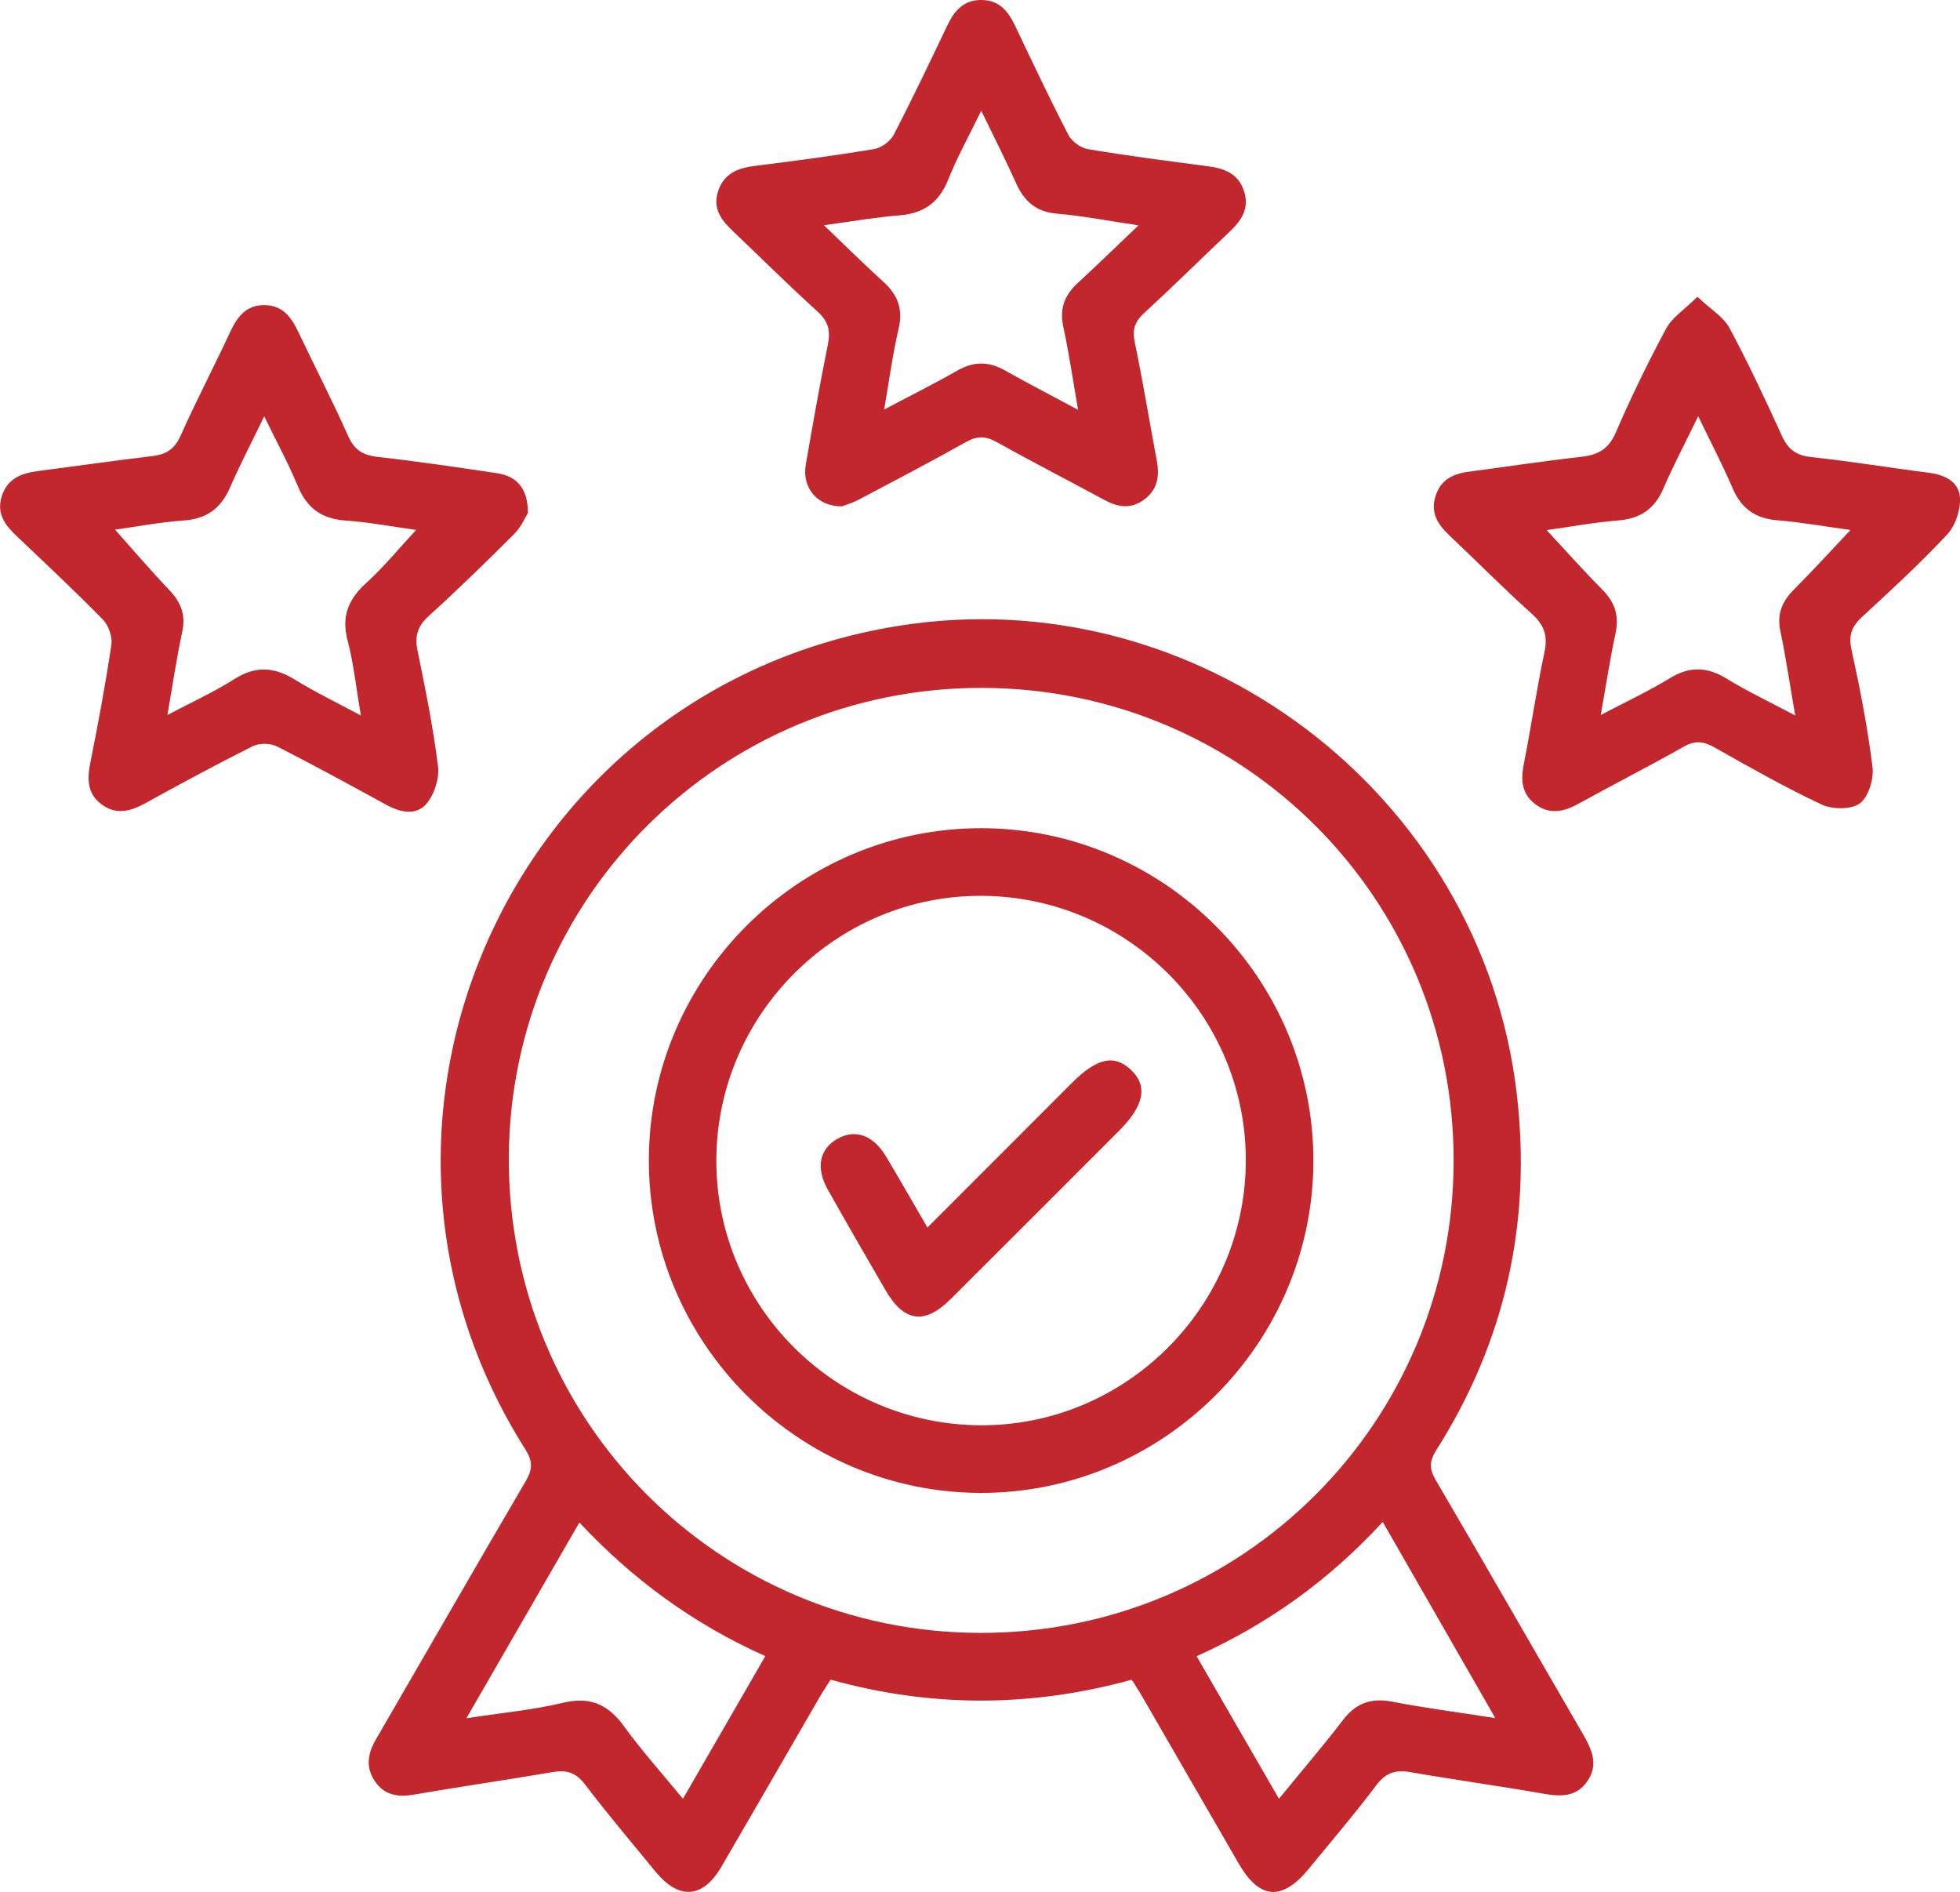
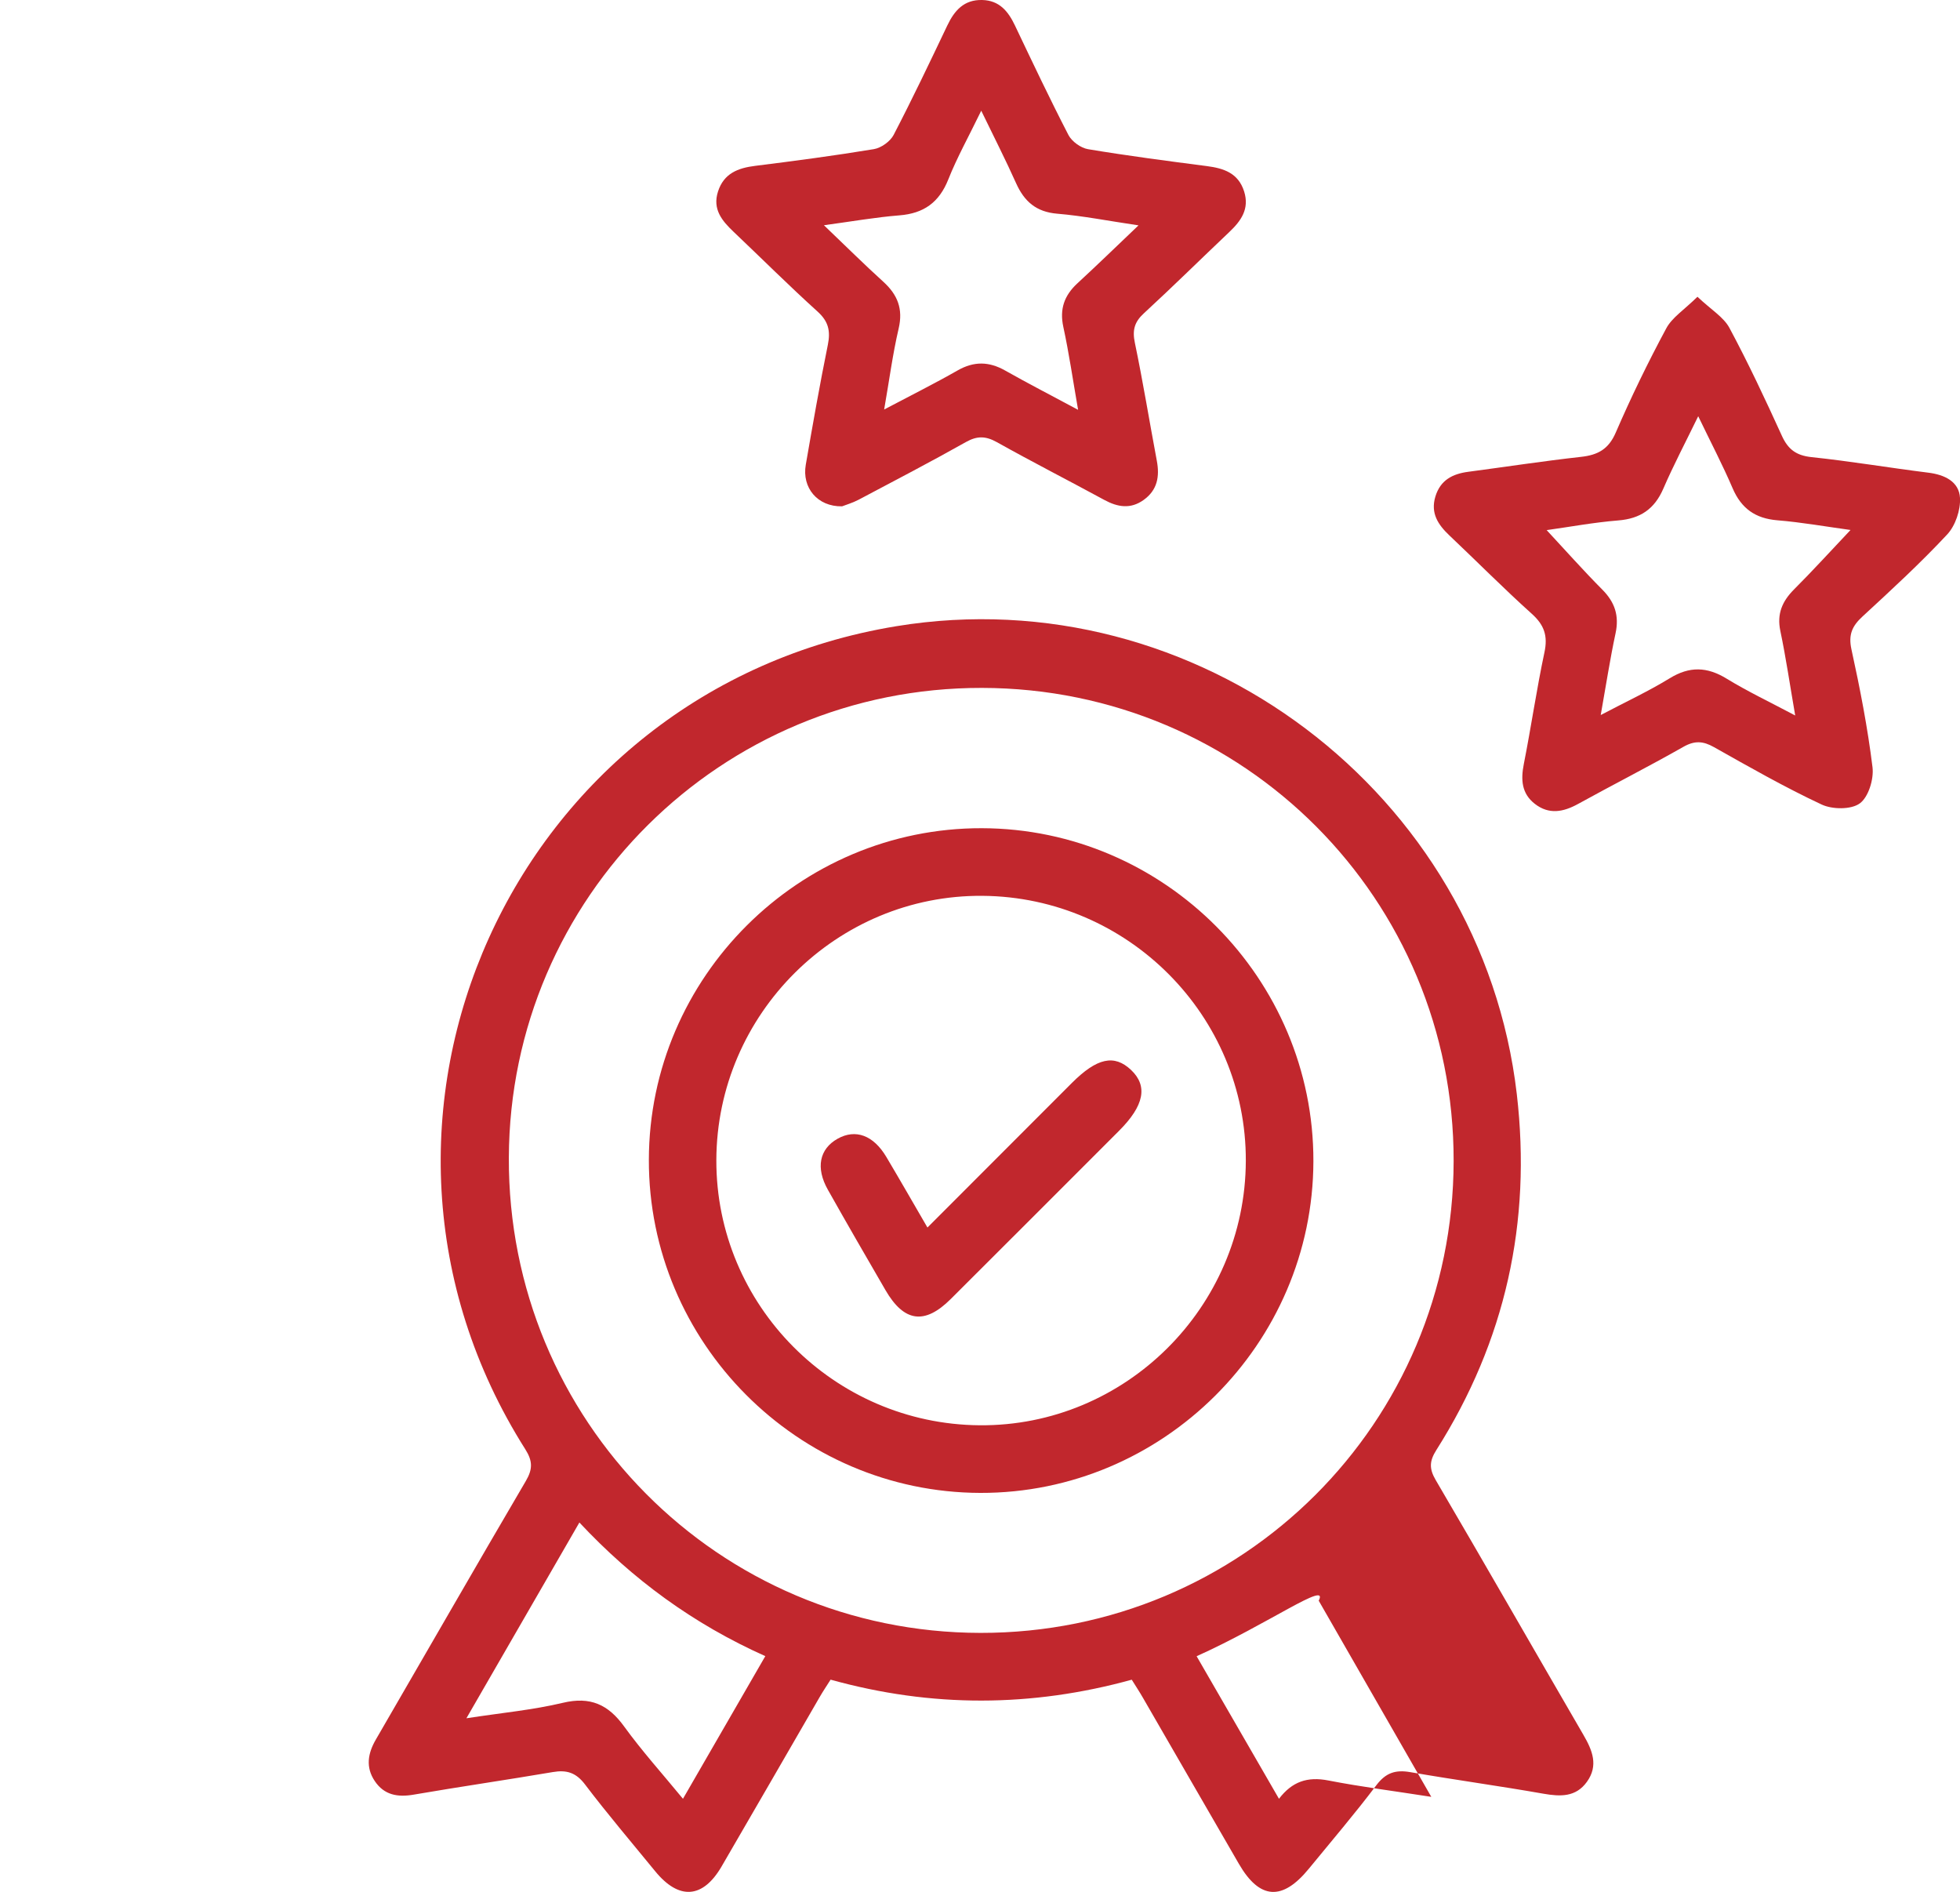
<svg xmlns="http://www.w3.org/2000/svg" version="1.1" id="Capa_1" x="0px" y="0px" viewBox="0 0 435.07 419.93" style="enable-background:new 0 0 435.07 419.93;" xml:space="preserve">
  <style type="text/css">
	.st0{fill:#C1272D;}
</style>
  <g>
-     <path class="st0" d="M251.22,372.81c-22.25,6.13-44.4,6.23-66.85-0.01c-0.82,1.3-1.67,2.55-2.43,3.87   c-7.26,12.53-14.48,25.09-21.77,37.6c-4.16,7.14-9.47,7.49-14.73,1.06c-5.23-6.4-10.59-12.69-15.58-19.27   c-2-2.64-4.08-3.27-7.14-2.75c-10.28,1.75-20.61,3.24-30.89,5.01c-3.58,0.62-6.56,0.09-8.64-3.01c-2.06-3.06-1.55-6.14,0.24-9.22   c11.1-19.12,22.1-38.31,33.29-57.38c1.54-2.63,1.54-4.42-0.12-7.05c-46.15-72.89-2.89-168.71,82.4-182.68   c66.46-10.89,129.9,36.98,137.69,103.85c3.31,28.45-2.53,54.82-17.86,79.01c-1.54,2.44-1.62,4.12-0.15,6.64   c11.03,18.81,21.85,37.73,32.8,56.58c1.99,3.42,3.38,6.8,0.77,10.42c-2.46,3.42-5.89,3.29-9.67,2.63   c-9.81-1.73-19.69-3.07-29.51-4.78c-3.28-0.57-5.44,0.11-7.54,2.88c-4.78,6.34-9.96,12.39-14.99,18.54   c-5.89,7.21-10.94,6.88-15.54-1.07c-7.11-12.26-14.17-24.54-21.27-36.81C252.99,375.57,252.14,374.29,251.22,372.81z    M217.99,152.68c-57.89-0.11-104.8,46.44-105.04,104.22c-0.24,58.36,46.49,105.45,104.7,105.52   c58.1,0.07,104.92-46.61,105.02-104.71C322.77,199.59,276.11,152.78,217.99,152.68z M103.53,381.37   c7.94-1.22,14.79-1.85,21.41-3.43c6.08-1.45,10.07,0.36,13.61,5.26c3.95,5.45,8.49,10.49,13.05,16.04   c6.31-10.94,12.21-21.14,18.28-31.66c-16.03-7.17-29.49-17.06-41.27-29.66C120.26,352.37,112.18,366.36,103.53,381.37z    M265.62,367.6c6.13,10.61,12.06,20.88,18.28,31.64c5.03-6.16,9.78-11.7,14.21-17.48c2.91-3.8,6.29-4.98,10.98-4.06   c7.24,1.41,14.58,2.34,22.83,3.63c-8.6-14.98-16.67-29.05-24.99-43.54C295.08,350.67,281.56,360.42,265.62,367.6z" />
+     <path class="st0" d="M251.22,372.81c-22.25,6.13-44.4,6.23-66.85-0.01c-0.82,1.3-1.67,2.55-2.43,3.87   c-7.26,12.53-14.48,25.09-21.77,37.6c-4.16,7.14-9.47,7.49-14.73,1.06c-5.23-6.4-10.59-12.69-15.58-19.27   c-2-2.64-4.08-3.27-7.14-2.75c-10.28,1.75-20.61,3.24-30.89,5.01c-3.58,0.62-6.56,0.09-8.64-3.01c-2.06-3.06-1.55-6.14,0.24-9.22   c11.1-19.12,22.1-38.31,33.29-57.38c1.54-2.63,1.54-4.42-0.12-7.05c-46.15-72.89-2.89-168.71,82.4-182.68   c66.46-10.89,129.9,36.98,137.69,103.85c3.31,28.45-2.53,54.82-17.86,79.01c-1.54,2.44-1.62,4.12-0.15,6.64   c11.03,18.81,21.85,37.73,32.8,56.58c1.99,3.42,3.38,6.8,0.77,10.42c-2.46,3.42-5.89,3.29-9.67,2.63   c-9.81-1.73-19.69-3.07-29.51-4.78c-3.28-0.57-5.44,0.11-7.54,2.88c-4.78,6.34-9.96,12.39-14.99,18.54   c-5.89,7.21-10.94,6.88-15.54-1.07c-7.11-12.26-14.17-24.54-21.27-36.81C252.99,375.57,252.14,374.29,251.22,372.81z    M217.99,152.68c-57.89-0.11-104.8,46.44-105.04,104.22c-0.24,58.36,46.49,105.45,104.7,105.52   c58.1,0.07,104.92-46.61,105.02-104.71C322.77,199.59,276.11,152.78,217.99,152.68z M103.53,381.37   c7.94-1.22,14.79-1.85,21.41-3.43c6.08-1.45,10.07,0.36,13.61,5.26c3.95,5.45,8.49,10.49,13.05,16.04   c6.31-10.94,12.21-21.14,18.28-31.66c-16.03-7.17-29.49-17.06-41.27-29.66C120.26,352.37,112.18,366.36,103.53,381.37z    M265.62,367.6c6.13,10.61,12.06,20.88,18.28,31.64c2.91-3.8,6.29-4.98,10.98-4.06   c7.24,1.41,14.58,2.34,22.83,3.63c-8.6-14.98-16.67-29.05-24.99-43.54C295.08,350.67,281.56,360.42,265.62,367.6z" />
    <path class="st0" d="M186.92,112.38c-5.48,0.1-8.94-4.15-8.06-9.22c1.54-8.89,3.1-17.78,4.9-26.63c0.62-3.07,0.14-5.19-2.27-7.37   c-6.35-5.74-12.42-11.8-18.64-17.7c-2.59-2.46-4.74-5.02-3.47-8.96c1.3-4.02,4.42-5.21,8.25-5.69c8.8-1.1,17.6-2.26,26.35-3.71   c1.62-0.27,3.62-1.7,4.38-3.15c4.16-8,8.04-16.15,11.92-24.3c1.59-3.34,3.72-5.75,7.74-5.65c3.81,0.09,5.77,2.5,7.27,5.65   c3.88,8.15,7.74,16.31,11.88,24.32c0.75,1.44,2.74,2.87,4.34,3.14c8.75,1.46,17.55,2.61,26.35,3.75c3.77,0.49,7,1.53,8.3,5.62   c1.23,3.89-0.67,6.54-3.3,9.03c-6.33,6-12.54,12.13-18.96,18.04c-2.1,1.93-2.58,3.75-1.99,6.54c1.81,8.68,3.23,17.44,4.87,26.16   c0.66,3.5,0.14,6.52-2.92,8.71c-2.91,2.09-5.77,1.61-8.75-0.01c-7.93-4.31-15.97-8.41-23.85-12.82c-2.46-1.37-4.35-1.42-6.83-0.03   c-7.86,4.42-15.87,8.6-23.85,12.82C189.23,111.63,187.73,112.06,186.92,112.38z M252.72,50.02c-6.69-0.99-12.34-2.11-18.05-2.59   c-4.66-0.39-7.3-2.71-9.12-6.76c-2.3-5.14-4.87-10.17-7.74-16.1c-2.8,5.78-5.38,10.39-7.31,15.25c-2.03,5.11-5.44,7.55-10.86,7.98   c-5.31,0.42-10.59,1.36-16.75,2.19c4.88,4.66,8.94,8.7,13.18,12.54c3.17,2.88,4.43,6.02,3.41,10.38   c-1.33,5.68-2.08,11.49-3.22,17.98c5.92-3.13,11.19-5.75,16.3-8.67c3.63-2.07,6.97-2.01,10.56,0.02c5.12,2.9,10.37,5.59,16.19,8.72   c-1.15-6.58-2.01-12.54-3.28-18.41c-0.86-3.96,0.22-6.96,3.09-9.63C243.44,58.94,247.66,54.84,252.72,50.02z" />
    <path class="st0" d="M376.79,65.87c3.03,2.87,5.8,4.49,7.1,6.91c4.19,7.81,7.95,15.85,11.63,23.92c1.38,3.04,3.19,4.4,6.6,4.76   c8.66,0.91,17.27,2.37,25.92,3.45c3.63,0.45,6.82,1.98,7.03,5.59c0.15,2.69-1.02,6.18-2.86,8.14c-5.94,6.37-12.38,12.29-18.79,18.2   c-2.28,2.1-3.16,4.01-2.45,7.27c1.9,8.66,3.6,17.39,4.68,26.18c0.32,2.63-0.89,6.61-2.82,8.02c-1.92,1.41-6.1,1.37-8.48,0.25   c-8.16-3.82-16.02-8.3-23.88-12.73c-2.43-1.37-4.3-1.49-6.8-0.07c-7.71,4.38-15.63,8.4-23.39,12.68c-3.28,1.81-6.46,2.4-9.58-0.02   c-2.96-2.3-3.14-5.38-2.45-8.86c1.63-8.24,2.83-16.57,4.58-24.79c0.78-3.65-0.05-6.06-2.81-8.54   c-6.25-5.62-12.18-11.61-18.29-17.39c-2.52-2.39-4.23-4.94-3.11-8.64c1.12-3.67,3.82-5.03,7.32-5.49c8.33-1.1,16.64-2.38,25-3.31   c3.73-0.41,6.11-1.68,7.71-5.38c3.4-7.85,7.14-15.56,11.19-23.09C371.12,70.49,373.81,68.8,376.79,65.87z M410.77,117.63   c-5.5-0.75-10.84-1.71-16.23-2.15c-4.9-0.4-8.02-2.62-9.95-7.13c-2.2-5.13-4.79-10.08-7.63-15.97c-2.82,5.81-5.49,10.86-7.75,16.09   c-1.96,4.52-5.11,6.65-10,7.04c-5.42,0.44-10.8,1.44-15.89,2.15c4.27,4.59,8.19,9.02,12.35,13.2c2.8,2.81,3.78,5.81,2.94,9.71   c-1.23,5.75-2.12,11.57-3.29,18.13c5.56-2.93,10.6-5.27,15.32-8.16c4.39-2.69,8.27-2.58,12.62,0.08c4.69,2.87,9.68,5.23,15.23,8.18   c-1.19-6.87-2.06-12.86-3.3-18.77c-0.8-3.81,0.43-6.59,3.05-9.22C402.42,126.63,406.39,122.26,410.77,117.63z" />
-     <path class="st0" d="M117.18,113.88c-0.6,0.93-1.51,3.12-3.06,4.66c-6.17,6.16-12.42,12.25-18.88,18.11   c-2.5,2.27-3.24,4.46-2.56,7.74c1.75,8.53,3.48,17.09,4.55,25.72c0.33,2.65-0.8,6.15-2.51,8.22c-2.33,2.8-5.87,1.99-9,0.28   c-8.06-4.39-16.1-8.82-24.29-12.96c-1.46-0.73-3.91-0.74-5.37-0.01c-8.06,4.04-16,8.34-23.9,12.69c-3.26,1.8-6.43,2.55-9.6,0.21   c-3.2-2.36-3.24-5.61-2.51-9.25c1.74-8.69,3.37-17.41,4.67-26.18c0.26-1.76-0.61-4.29-1.87-5.58c-6.2-6.34-12.7-12.4-19.12-18.52   c-2.47-2.35-4.47-4.79-3.43-8.55c1.15-4.12,4.28-5.41,8.07-5.9c8.49-1.1,16.96-2.32,25.46-3.33c3.05-0.36,4.93-1.55,6.26-4.53   c3.49-7.8,7.45-15.39,11.07-23.14c1.56-3.34,3.54-5.88,7.57-5.84c4.05,0.04,5.96,2.73,7.51,6c3.67,7.73,7.6,15.33,11.08,23.14   c1.42,3.19,3.43,4.21,6.71,4.58c8.81,0.98,17.59,2.29,26.36,3.6C114.79,105.71,117.21,108.52,117.18,113.88z M58.65,92.4   c-2.88,5.96-5.41,10.78-7.57,15.76c-2,4.63-5.16,7-10.29,7.36c-5.34,0.38-10.63,1.4-15.25,2.04c3.96,4.44,7.87,9.02,12.02,13.38   c2.57,2.7,3.71,5.46,2.9,9.25c-1.27,5.9-2.14,11.88-3.3,18.51c5.38-2.85,10.33-5.1,14.89-7.99c4.7-2.98,8.84-2.7,13.43,0.15   c4.48,2.78,9.27,5.06,14.63,7.95c-1.08-6.31-1.61-11.59-2.95-16.66c-1.43-5.41,0.19-9.18,4.18-12.8   c3.93-3.57,7.32-7.74,11.02-11.73c-5.24-0.73-10.44-1.72-15.68-2.09c-5.29-0.37-8.55-2.75-10.57-7.64   C64.04,102.92,61.45,98.17,58.65,92.4z" />
    <path class="st0" d="M217.94,183.82c40.54,0.09,73.69,33.4,73.6,73.93c-0.1,40.53-33.41,73.7-73.93,73.6   c-40.54-0.1-73.67-33.39-73.58-73.94C144.11,216.86,177.39,183.73,217.94,183.82z M276.54,257.67   c0.11-32.17-26.11-58.58-58.44-58.84c-32.33-0.27-59,26.21-59.09,58.66c-0.08,32.2,26.1,58.58,58.43,58.85   C249.77,316.61,276.43,290.14,276.54,257.67z" />
    <path class="st0" d="M205.87,272.45c10.93-10.94,21.47-21.5,32.03-32.06c5.6-5.6,9.44-6.44,13.17-2.91   c3.77,3.57,2.91,7.93-2.68,13.51c-12.45,12.45-24.88,24.91-37.35,37.33c-5.79,5.77-10.36,5.13-14.49-1.98   c-4.3-7.4-8.58-14.81-12.78-22.27c-2.75-4.87-1.88-9.06,2.16-11.33c3.98-2.23,7.96-0.78,10.83,4.07   C199.76,261.86,202.68,266.96,205.87,272.45z" />
  </g>
</svg>